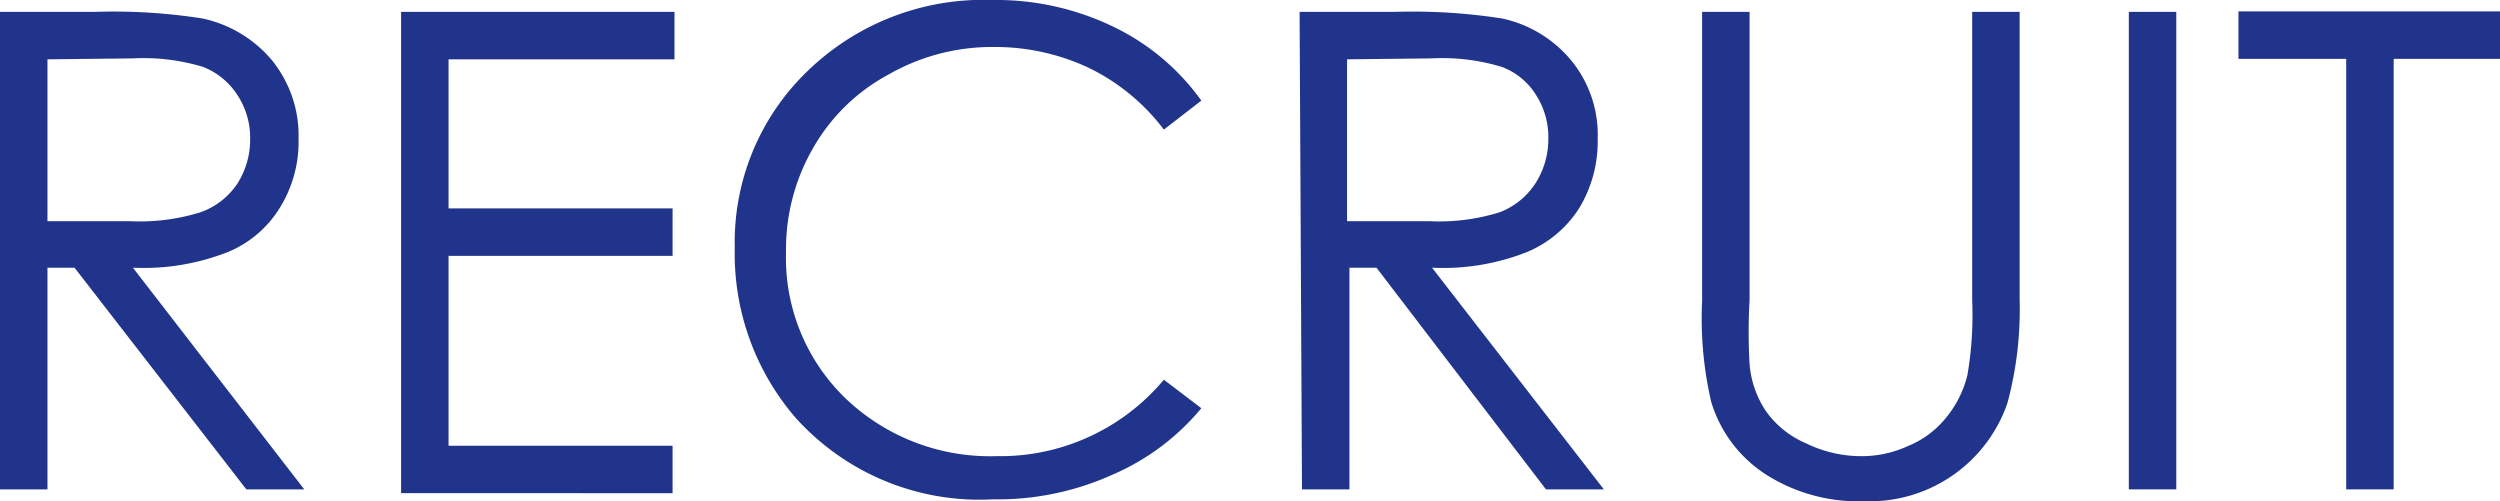
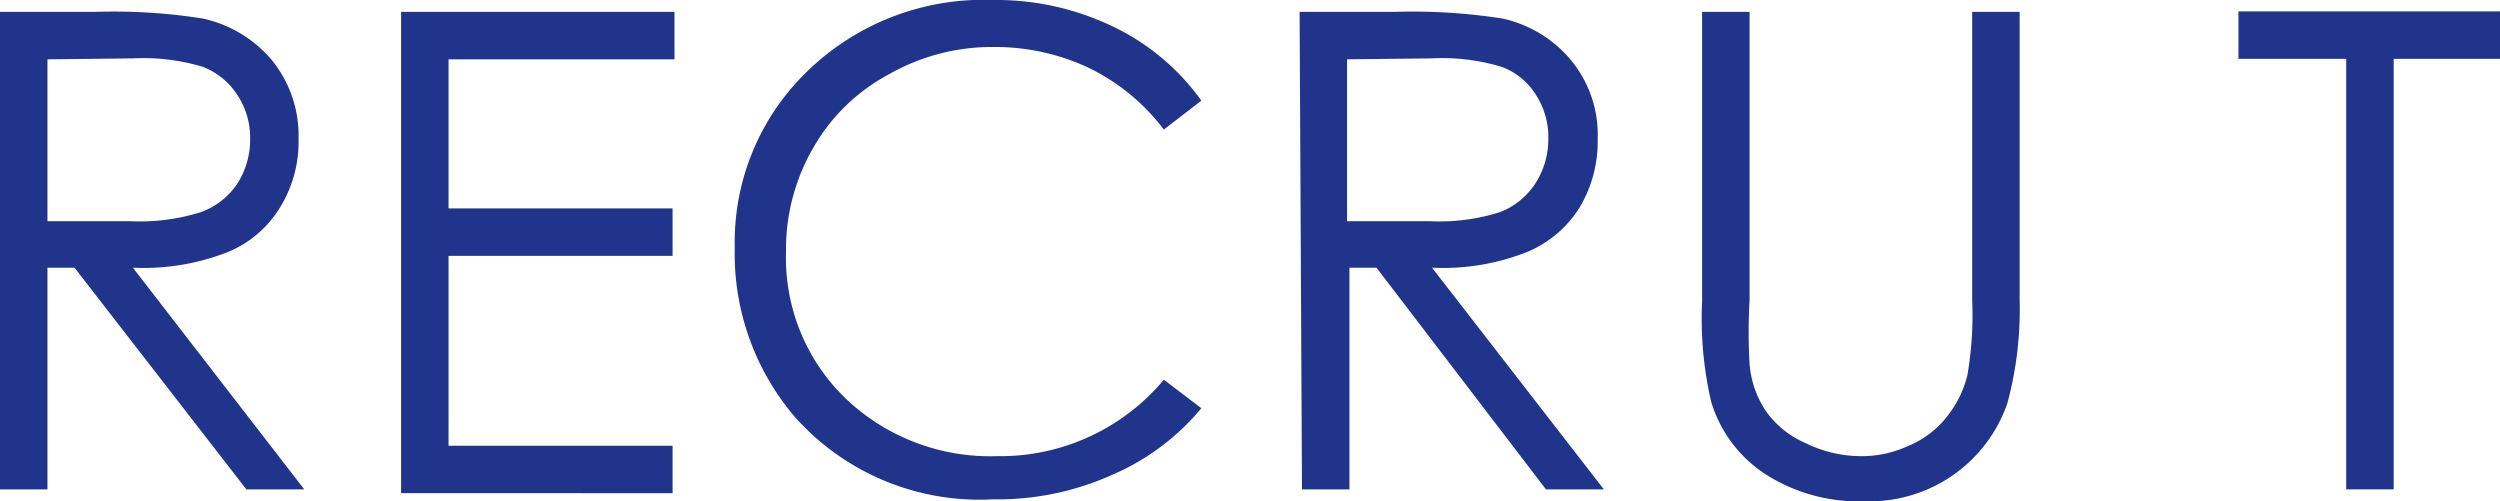
<svg xmlns="http://www.w3.org/2000/svg" viewBox="0 0 52.67 10.56">
  <defs>
    <style>.cls-1{fill:#21348c;}</style>
  </defs>
  <title>nav_recruit</title>
  <g id="レイヤー_2" data-name="レイヤー 2">
    <g id="Layer_4" data-name="Layer 4">
      <path class="cls-1" d="M0,.25H2A12.09,12.09,0,0,1,4.27.39a2.63,2.63,0,0,1,1.46.88,2.52,2.52,0,0,1,.56,1.66A2.63,2.63,0,0,1,5.9,4.37a2.32,2.32,0,0,1-1.1.94,4.85,4.85,0,0,1-2,.33l3.61,4.67H5.19L1.57,5.64H1v4.67H0Zm1,1V4.66H2.74a4.3,4.3,0,0,0,1.49-.19A1.56,1.56,0,0,0,5,3.87a1.72,1.72,0,0,0,.27-.94A1.63,1.63,0,0,0,5,2a1.52,1.52,0,0,0-.72-.59,4.33,4.33,0,0,0-1.48-.18Z" />
      <path class="cls-1" d="M8.45.25h5.76v1H9.45V4.39h4.72v1H9.45v4h4.72v1H8.45Z" />
      <path class="cls-1" d="M25.31,2.12l-.79.61a4.38,4.38,0,0,0-1.58-1.3,4.64,4.64,0,0,0-2-.44,4.38,4.38,0,0,0-2.22.58,4,4,0,0,0-1.59,1.55,4.26,4.26,0,0,0-.57,2.19A4.11,4.11,0,0,0,17.8,8.38,4.41,4.41,0,0,0,21,9.61,4.49,4.49,0,0,0,24.52,8l.79.6A5,5,0,0,1,23.44,10a5.89,5.89,0,0,1-2.52.52A5.21,5.21,0,0,1,16.76,8.8a5.29,5.29,0,0,1-1.28-3.58A5,5,0,0,1,17,1.51,5.32,5.32,0,0,1,20.91,0a5.68,5.68,0,0,1,2.54.56A4.87,4.87,0,0,1,25.31,2.12Z" />
      <path class="cls-1" d="M27.38.25h2a12.25,12.25,0,0,1,2.27.14,2.6,2.6,0,0,1,1.45.88,2.47,2.47,0,0,1,.56,1.66,2.71,2.71,0,0,1-.38,1.44,2.39,2.39,0,0,1-1.11.94,4.81,4.81,0,0,1-2,.33l3.62,4.67H32.57L29,5.64h-.57v4.67h-1Zm1,1V4.66h1.73a4.26,4.26,0,0,0,1.49-.19,1.56,1.56,0,0,0,.75-.61,1.72,1.72,0,0,0,.27-.94A1.63,1.63,0,0,0,32.36,2a1.43,1.43,0,0,0-.72-.59,4.3,4.3,0,0,0-1.48-.18Z" />
      <path class="cls-1" d="M35.86.25h1V6.32a12.05,12.05,0,0,0,0,1.35,2.08,2.08,0,0,0,.35,1,2,2,0,0,0,.84.67,2.64,2.64,0,0,0,1.14.27,2.31,2.31,0,0,0,1-.21A2,2,0,0,0,41,8.8a2.25,2.25,0,0,0,.45-.9,7.54,7.54,0,0,0,.1-1.58V.25h1V6.32a7.59,7.59,0,0,1-.26,2.18,3.07,3.07,0,0,1-3,2.06A3.63,3.63,0,0,1,37.21,10a2.77,2.77,0,0,1-1.16-1.54,7.79,7.79,0,0,1-.19-2.12Z" />
-       <path class="cls-1" d="M44.85.25h1V10.31h-1Z" />
      <path class="cls-1" d="M47.16,1.24v-1h5.51v1H50.43v9.07h-1V1.24Z" />
    </g>
  </g>
</svg>